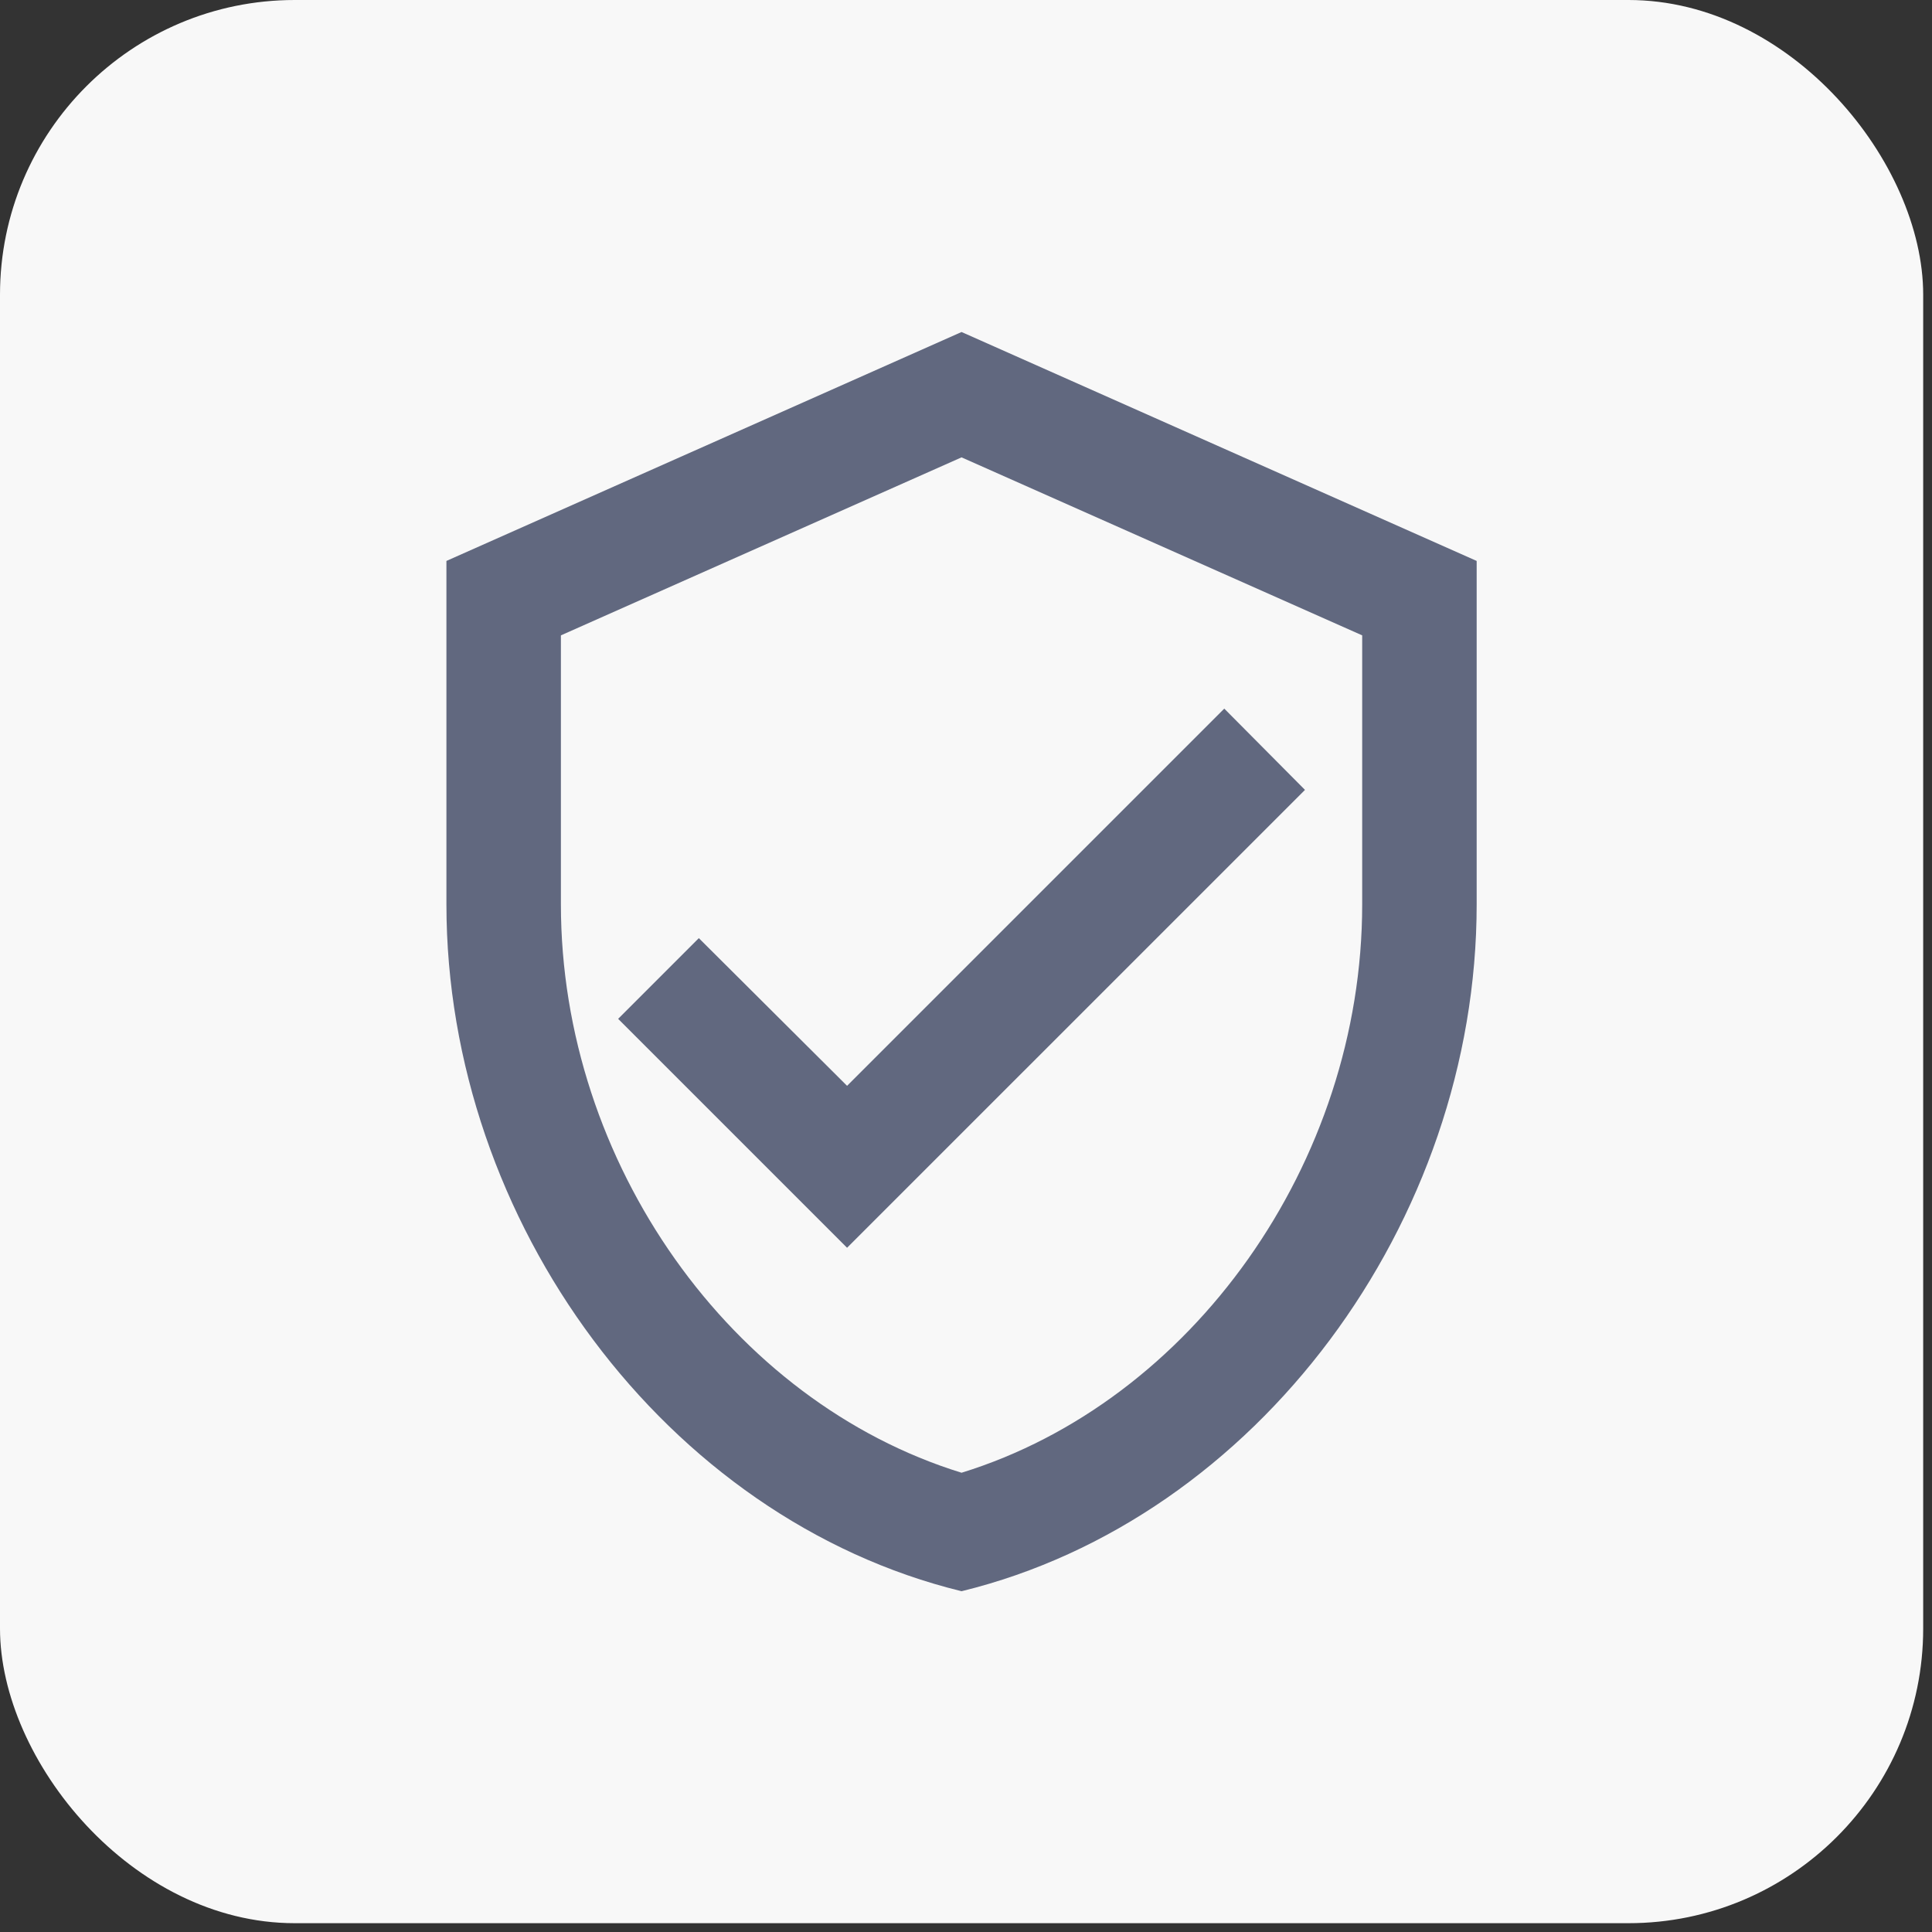
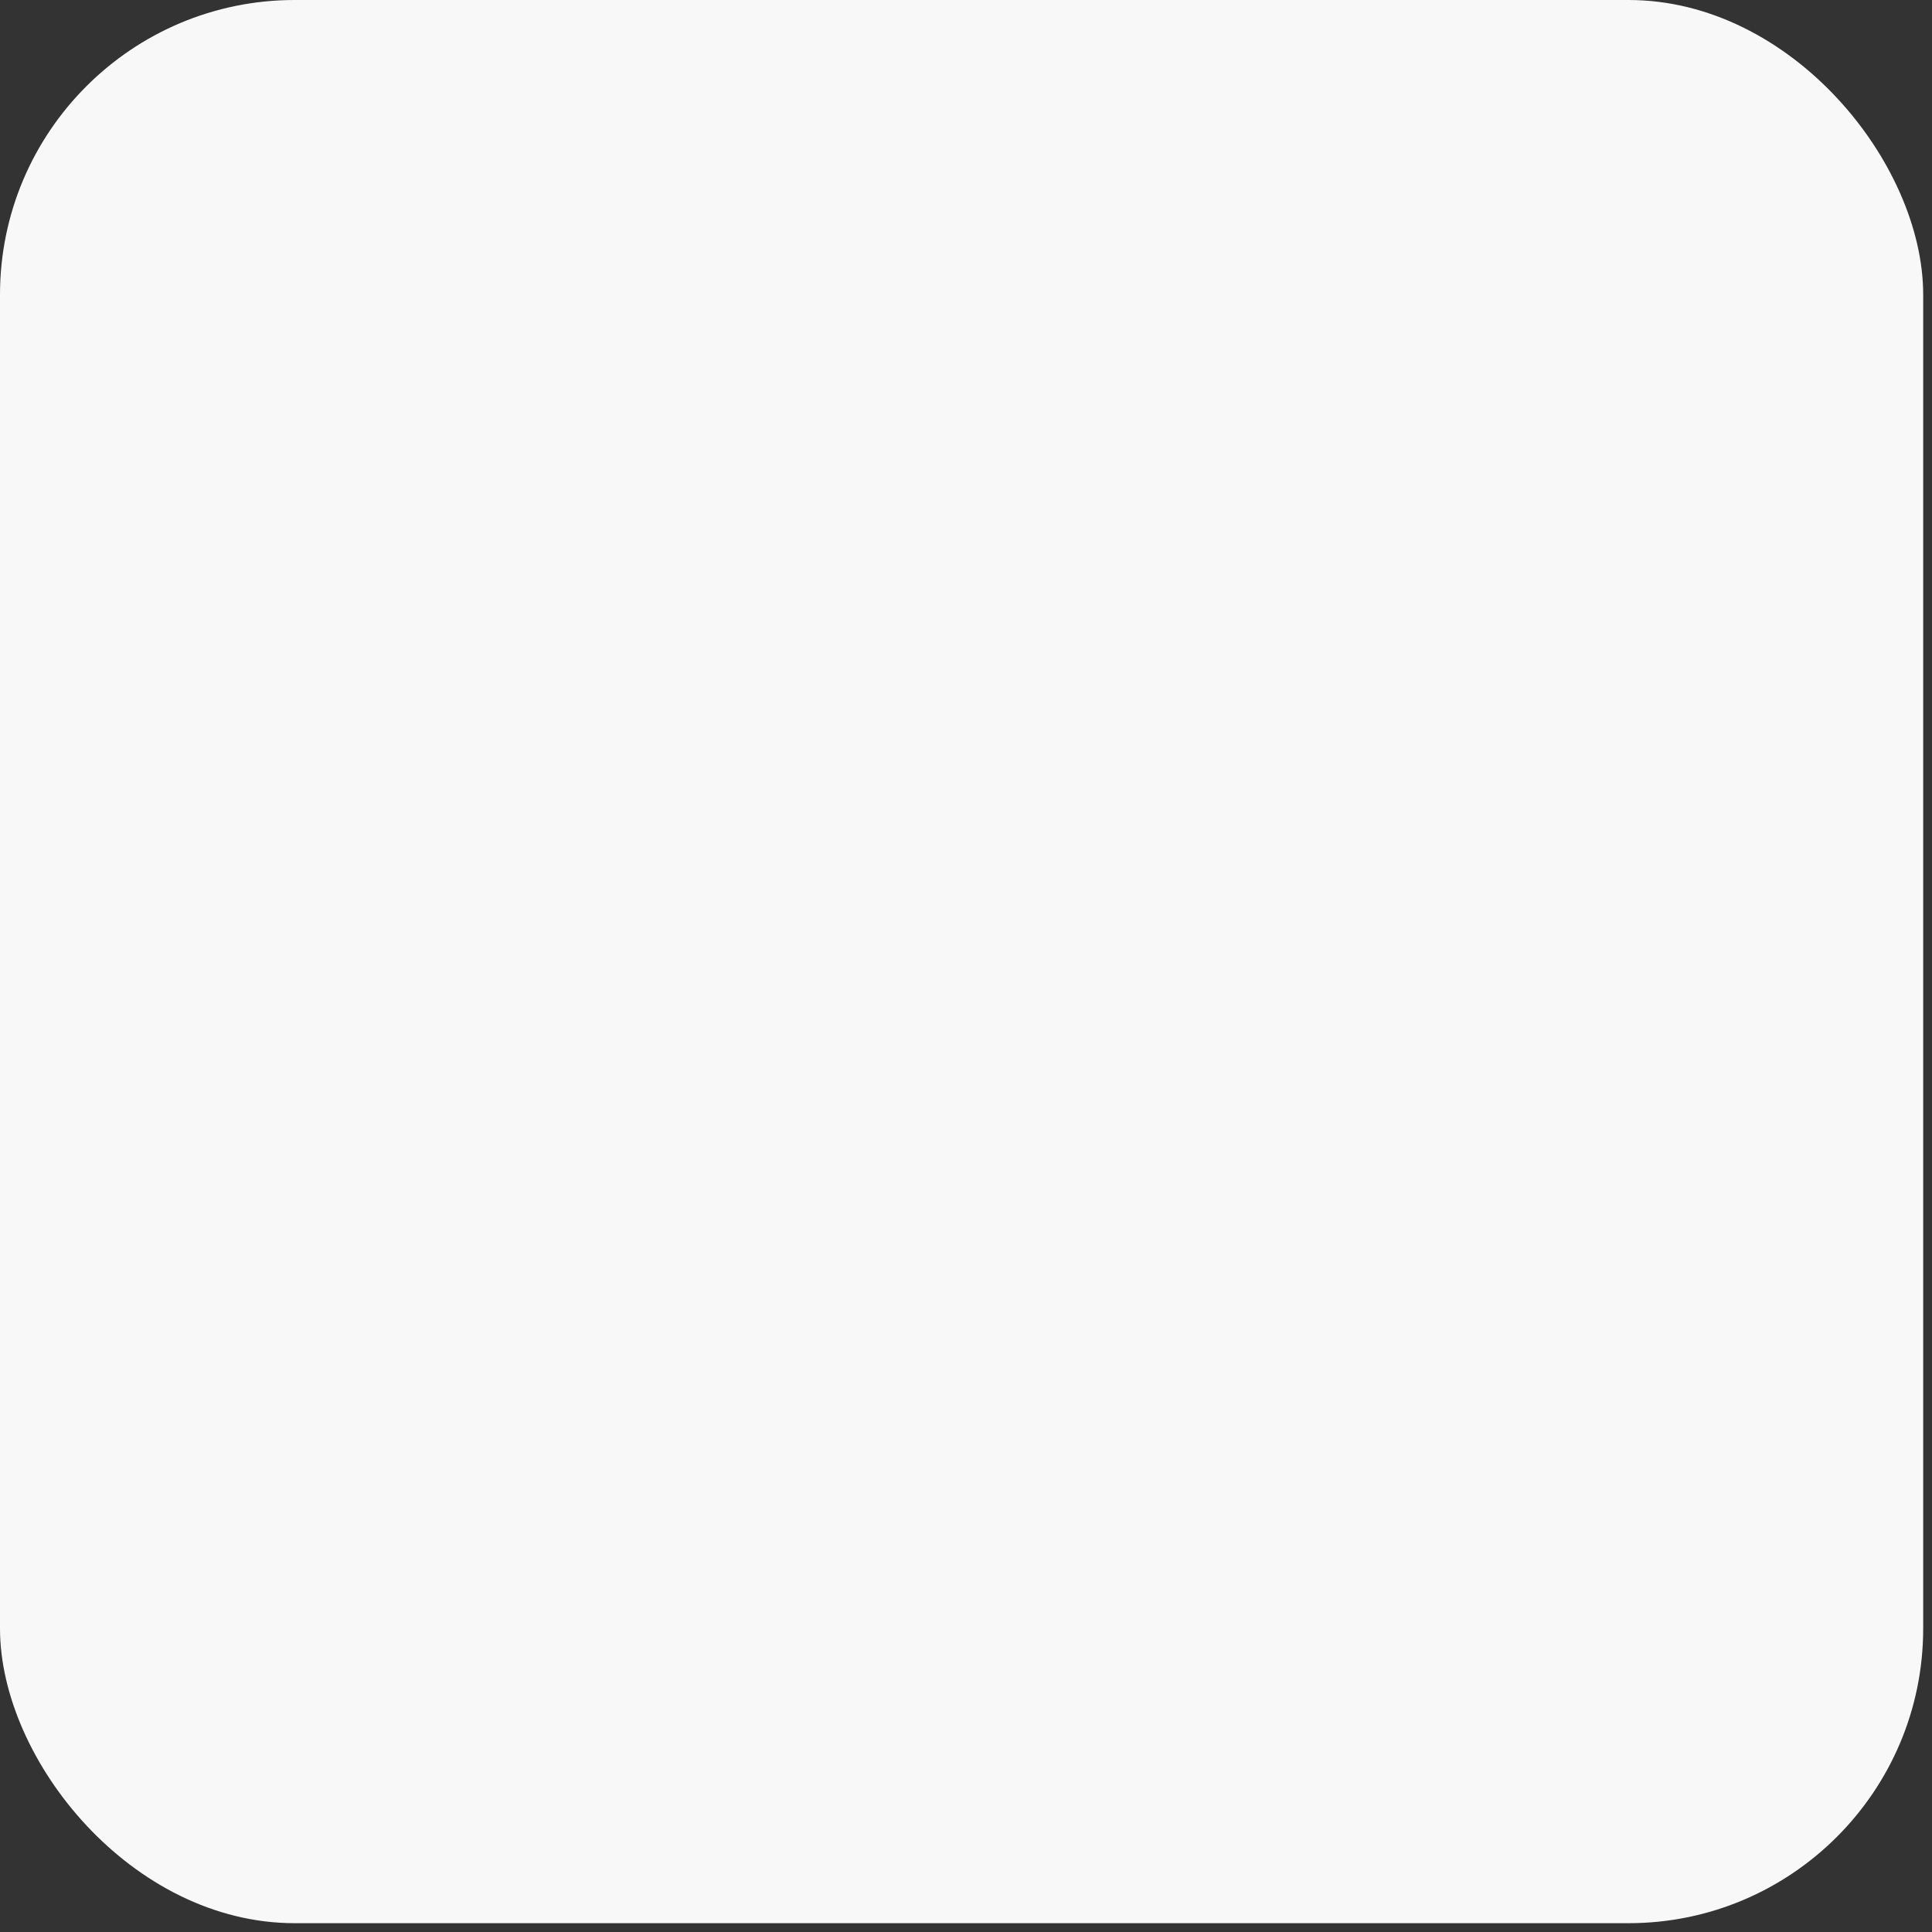
<svg xmlns="http://www.w3.org/2000/svg" width="59" height="59" viewBox="0 0 59 59" fill="none">
  <rect x="0" y="0" width="59" height="59" fill="#333333" stroke="none" />
  <rect width="58.731" height="58.731" rx="9" fill="#F8F8F8" />
-   <path d="M29.364 10.139L13.633 17.13L13.633 27.618C13.633 37.319 20.345 46.391 29.364 48.593C38.383 46.391 45.095 37.319 45.095 27.618V17.13L29.364 10.139ZM41.599 27.618C41.599 35.518 36.391 42.807 29.364 44.975C22.337 42.807 17.129 35.518 17.129 27.618V19.403L29.364 13.967L41.599 19.403V27.618ZM21.341 28.649L18.877 31.114L25.868 38.105L39.852 24.122L37.387 21.64L25.868 33.159L21.341 28.649Z" fill="#61687F" />
</svg>